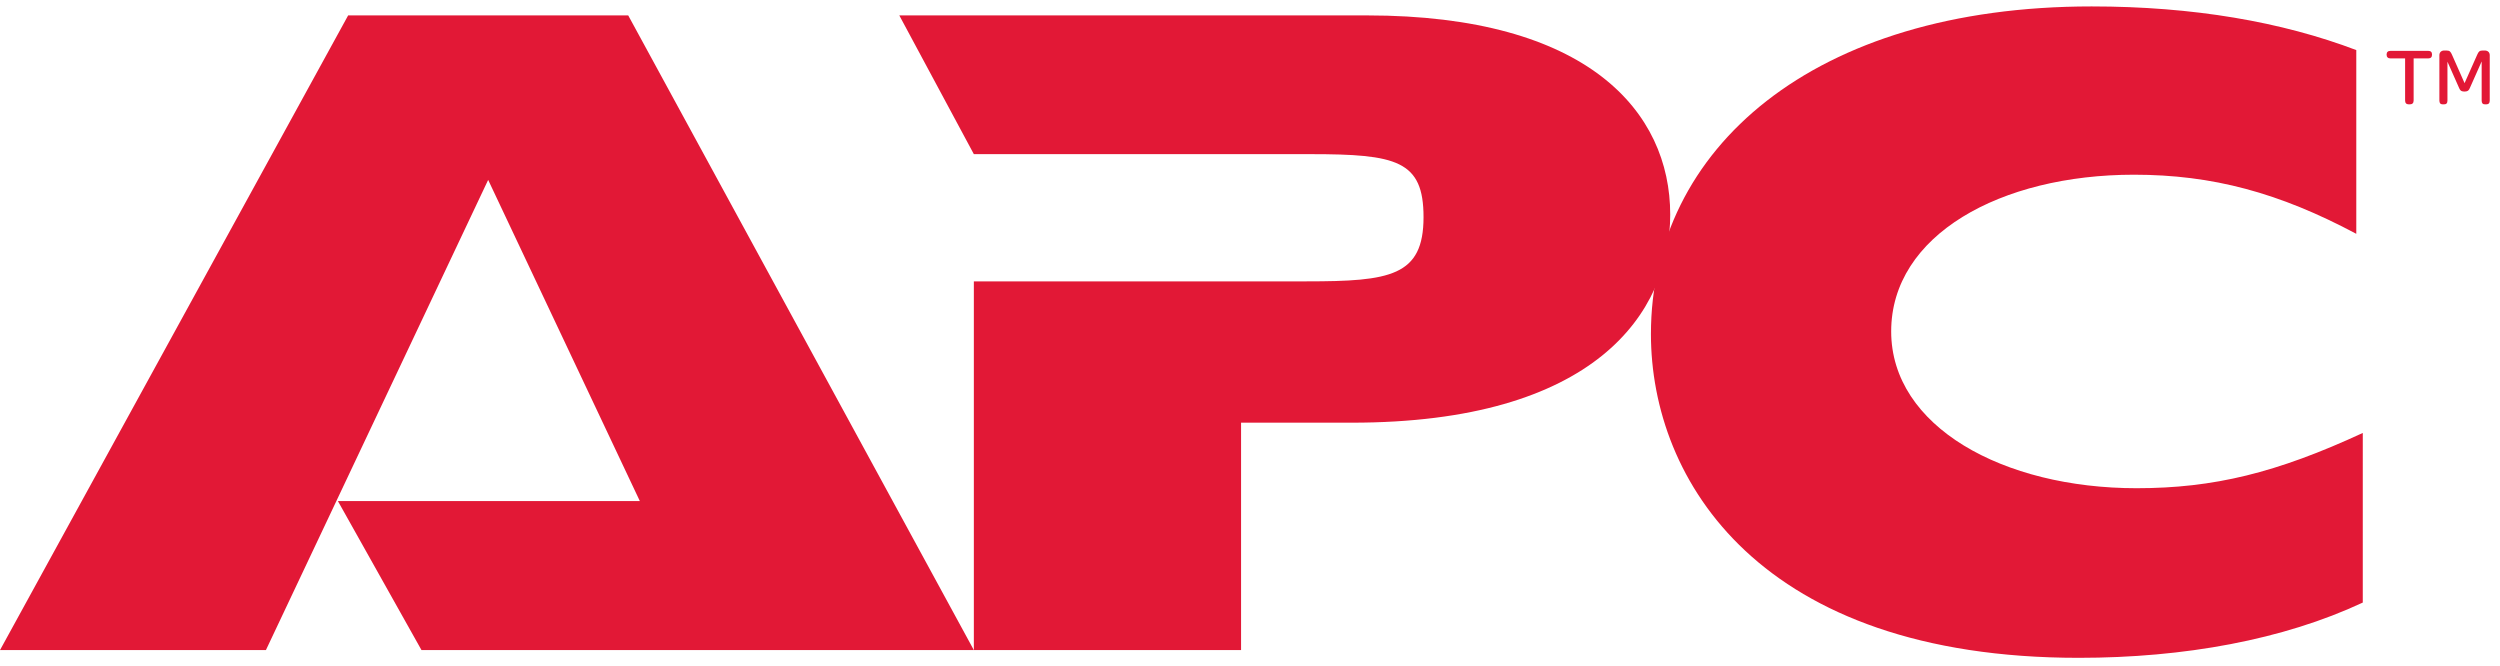
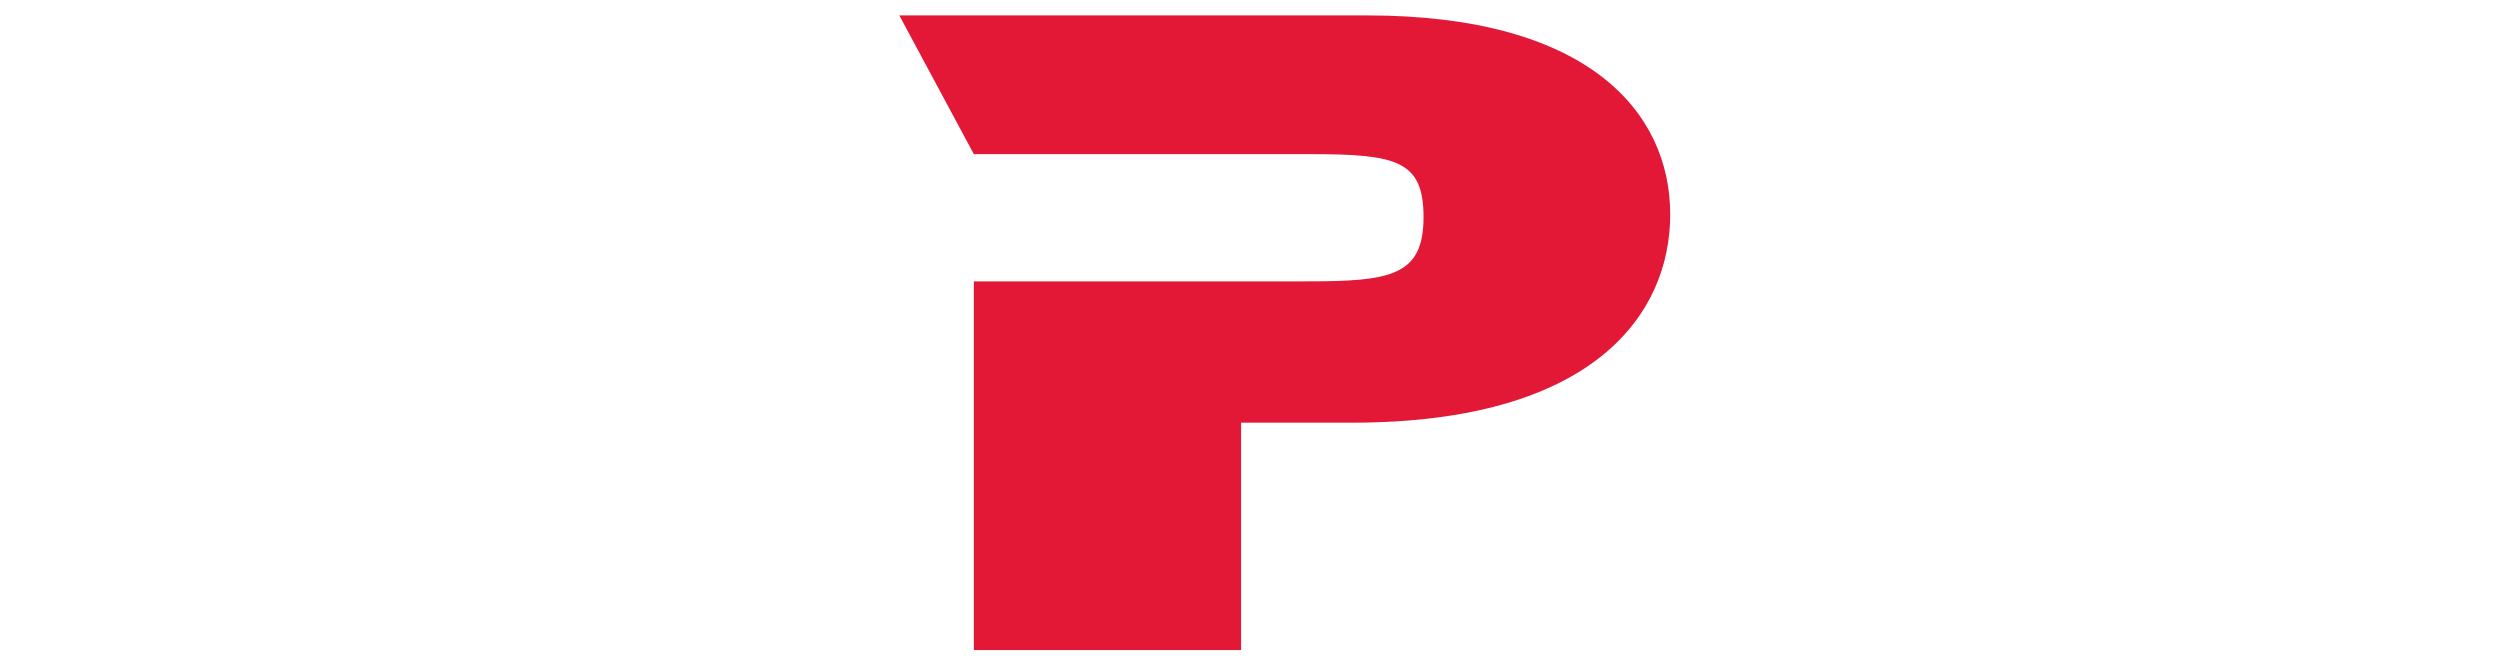
<svg xmlns="http://www.w3.org/2000/svg" height="57" viewBox="0 0 214 57" width="214">
  <g fill="#e21836" fill-rule="evenodd">
-     <path d="m36.079 55.647-7.154-12.754h25.846l-12.984-27.494-19.025 40.249h-22.762l29.801-54.328h23.975l29.586 54.328z" />
    <g transform="translate(76.786)">
      <path d="m6.691 24.085h28.37c7.154 0 10.008-.443 10.008-5.5 0-4.843-2.311-5.39-9.683-5.39h-28.81l-6.381-11.876h40.034c18.923 0 25.956 8.252 25.956 17.046 0 8.472-6.488 17.817-27.272 17.817h-9.463v19.465h-22.874v-31.561z" />
-       <path d="m125.468 51.58c-6.824 3.189-15.293 4.73-24.31 4.73-27.274 0-36.624-15.178-36.624-27.715 0-15.833 13.857-28.045 37.727-28.045 8.684 0 16.273 1.316 22.652 3.737v15.728c-6.593-3.517-12.316-5.06-19.027-5.06-11.436 0-20.786 5.168-20.786 13.414 0 8.142 9.57 13.422 21.006 13.422 6.604 0 11.989-1.318 19.363-4.73z" />
-       <path d="m127.848 5.001c-.22 0-.34-.115-.34-.312v-.033c0-.197.12-.302.34-.302h3.217c.22 0 .33.105.33.302v.033c0 .197-.11.312-.33.312h-1.244v3.601c0 .218-.11.33-.325.33h-.095c-.205 0-.31-.113-.31-.33v-3.601z" />
-       <path d="m132.025 8.603v-3.878c0-.246.166-.402.415-.402h.192c.284 0 .358.107.474.366l1.075 2.429 1.08-2.429c.115-.266.2-.366.466-.366h.179c.261 0 .43.156.43.402v3.878c0 .218-.095.33-.305.33h-.1c-.205 0-.287-.113-.287-.33v-3.343l-1.008 2.268c-.074.182-.156.307-.461.307-.32 0-.379-.125-.463-.307l-.996-2.247v3.322c0 .218-.084.33-.294.33h-.11c-.2 0-.287-.113-.287-.33" />
    </g>
  </g>
</svg>